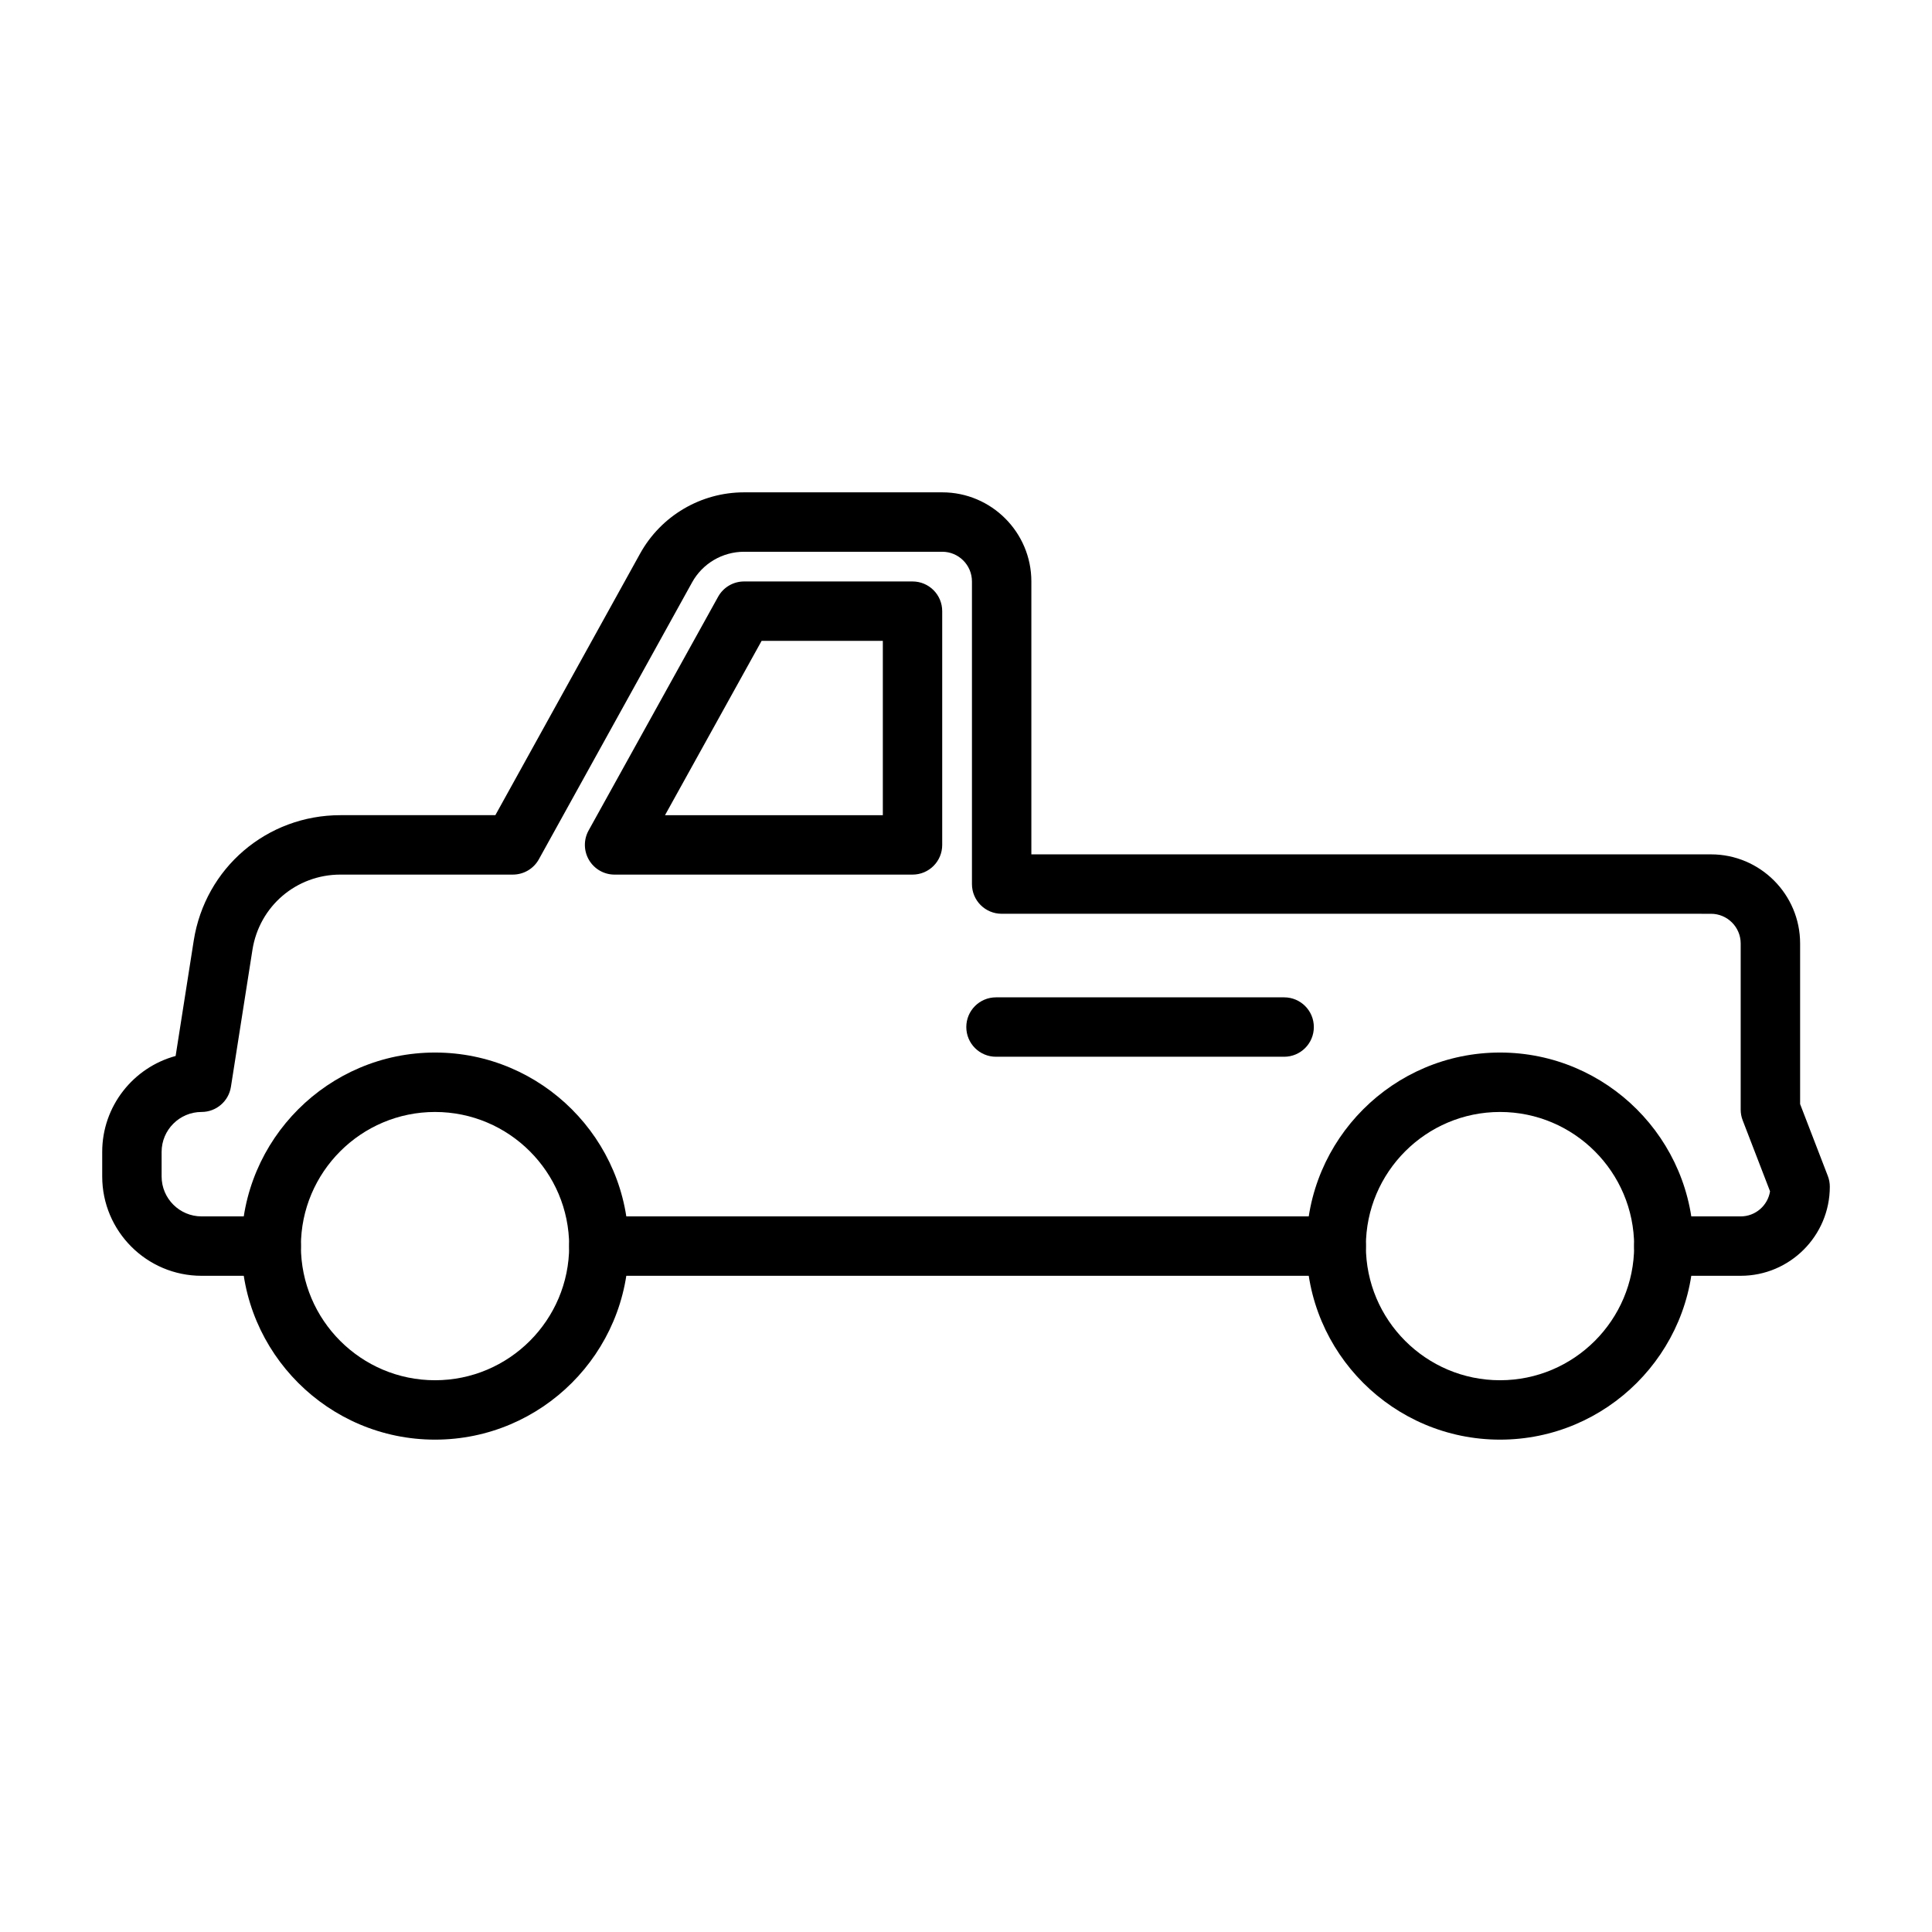
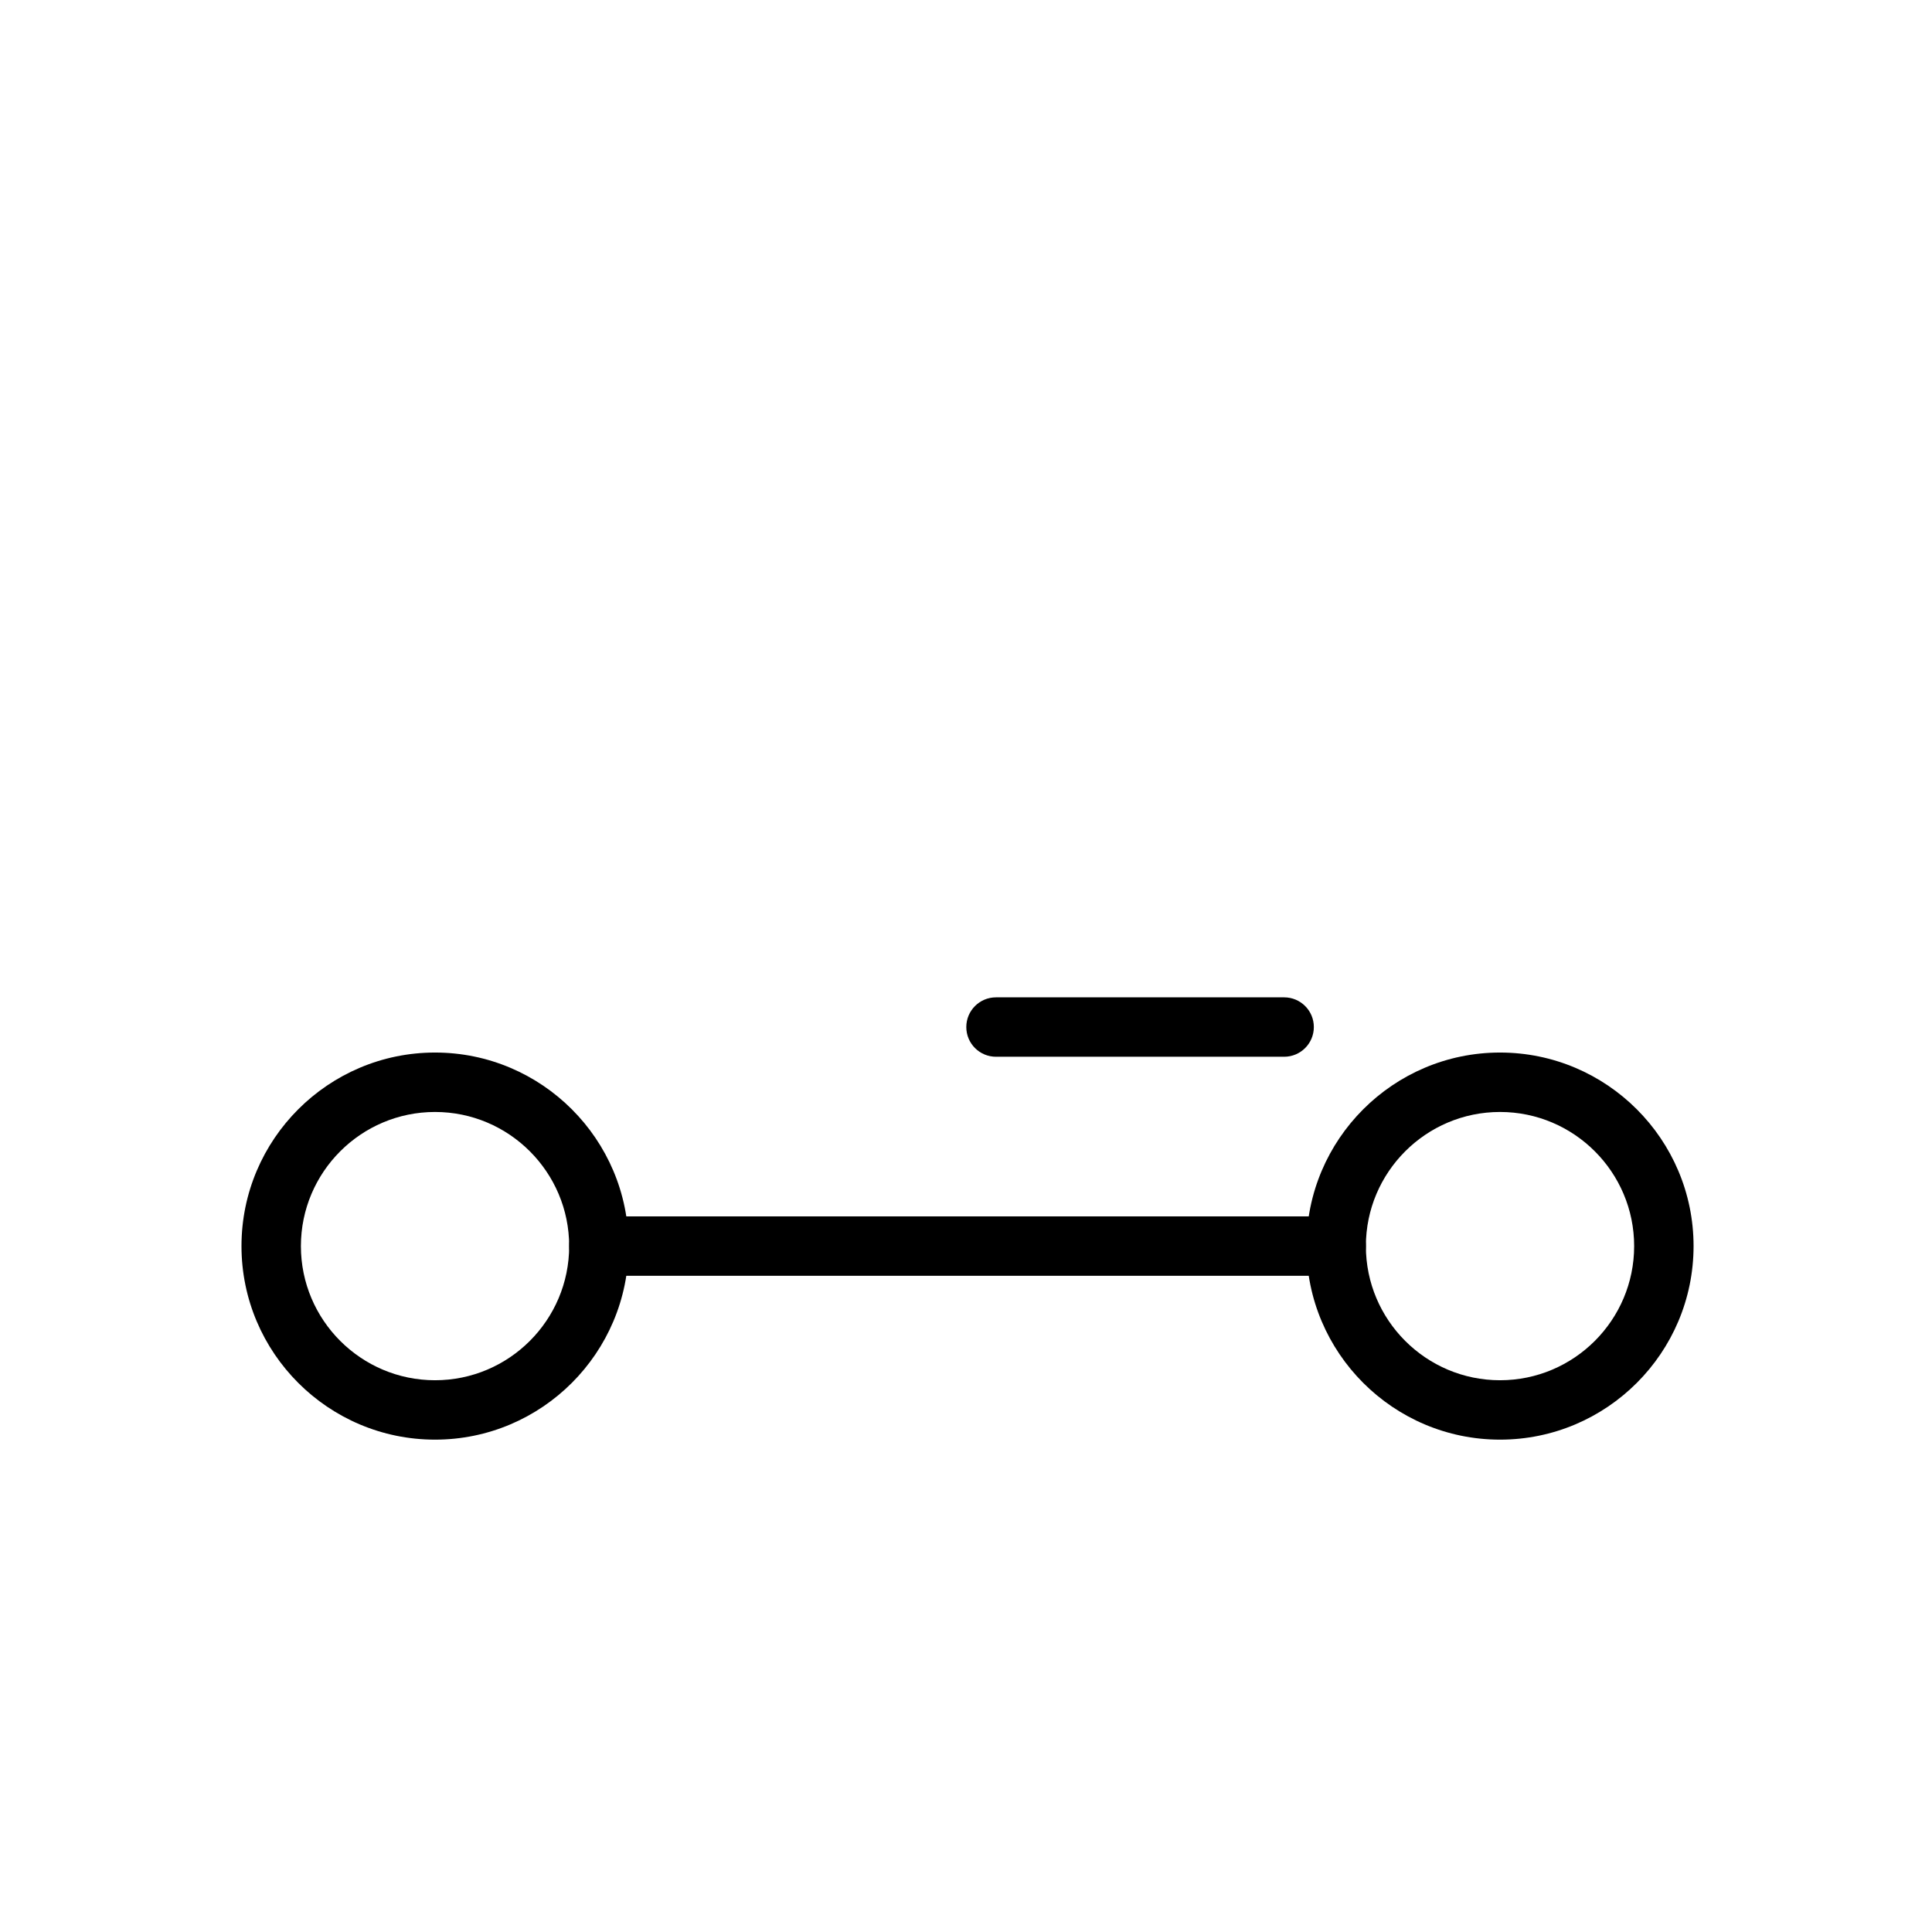
<svg xmlns="http://www.w3.org/2000/svg" fill="#000000" width="800px" height="800px" version="1.1" viewBox="144 144 512 512">
  <g>
    <path d="m259.29 525.52c-28.281 0-51.293-23.008-51.293-51.293 0-28.281 23.008-51.293 51.293-51.293 28.281 0 51.293 23.008 51.293 51.293 0 28.285-23.008 51.293-51.293 51.293zm0-86.836c-19.602 0-35.547 15.945-35.547 35.547 0 19.602 15.945 35.547 35.547 35.547 19.602 0 35.547-15.945 35.547-35.547 0-19.605-15.941-35.547-35.547-35.547z" />
    <path d="m541.52 525.52c-28.281 0-51.293-23.008-51.293-51.293 0-28.281 23.008-51.293 51.293-51.293 28.281 0 51.293 23.008 51.293 51.293-0.004 28.285-23.012 51.293-51.293 51.293zm0-86.836c-19.602 0-35.547 15.945-35.547 35.547 0 19.602 15.945 35.547 35.547 35.547 19.602 0 35.547-15.945 35.547-35.547 0-19.605-15.945-35.547-35.547-35.547z" />
    <path d="m498.1 482.1h-195.39c-4.352 0-7.871-3.519-7.871-7.871 0-4.352 3.519-7.871 7.871-7.871h195.39c4.352 0 7.871 3.519 7.871 7.871 0 4.352-3.523 7.871-7.875 7.871z" />
-     <path d="m605.3 482.1h-20.363c-4.352 0-7.871-3.519-7.871-7.871 0-4.352 3.519-7.871 7.871-7.871h20.363c3.93 0 7.188-2.891 7.781-6.648l-7.258-18.828c-0.348-0.898-0.523-1.859-0.523-2.828v-44.02c0-4.344-3.527-7.871-7.871-7.871l-187.98-0.004c-4.352 0-7.871-3.519-7.871-7.871v-80.195c0-4.344-3.527-7.871-7.871-7.871h-52.52c-5.727 0-11.008 3.113-13.777 8.117l-40.605 73.379c-1.383 2.508-4.027 4.059-6.887 4.059h-45.695c-11.699 0-21.508 8.387-23.324 19.949l-5.703 36.309c-0.605 3.828-3.906 6.648-7.781 6.648-5.836 0-10.586 4.75-10.586 10.586v6.504c0 5.836 4.75 10.586 10.586 10.586l18.457-0.004c4.352 0 7.871 3.519 7.871 7.871 0 4.352-3.519 7.871-7.871 7.871l-18.457 0.004c-14.523 0-26.328-11.809-26.328-26.328v-6.504c0-12.137 8.258-22.387 19.457-25.422l4.797-30.566c3.027-19.266 19.379-33.25 38.883-33.25h41.051l38.359-69.32c5.543-10.016 16.098-16.234 27.551-16.234h52.52c13.023 0 23.617 10.594 23.617 23.617v72.324h180.11c13.023 0 23.617 10.594 23.617 23.617v42.559l7.348 19.066c0.348 0.898 0.523 1.859 0.523 2.828 0.004 13.02-10.59 23.613-23.613 23.613z" />
    <path d="m484.31 424.05h-76.359c-4.352 0-7.871-3.519-7.871-7.871 0-4.352 3.519-7.871 7.871-7.871h76.359c4.352 0 7.871 3.519 7.871 7.871 0 4.348-3.519 7.871-7.871 7.871z" />
-     <path d="m385.83 375.78h-78.961c-2.789 0-5.367-1.477-6.781-3.875-1.414-2.406-1.453-5.375-0.109-7.809l34.324-61.945c1.391-2.508 4.027-4.059 6.887-4.059h44.633c4.352 0 7.871 3.519 7.871 7.871v61.945c0.008 4.352-3.516 7.871-7.863 7.871zm-65.598-15.742h57.727v-46.203h-32.125z" />
  </g>
</svg>